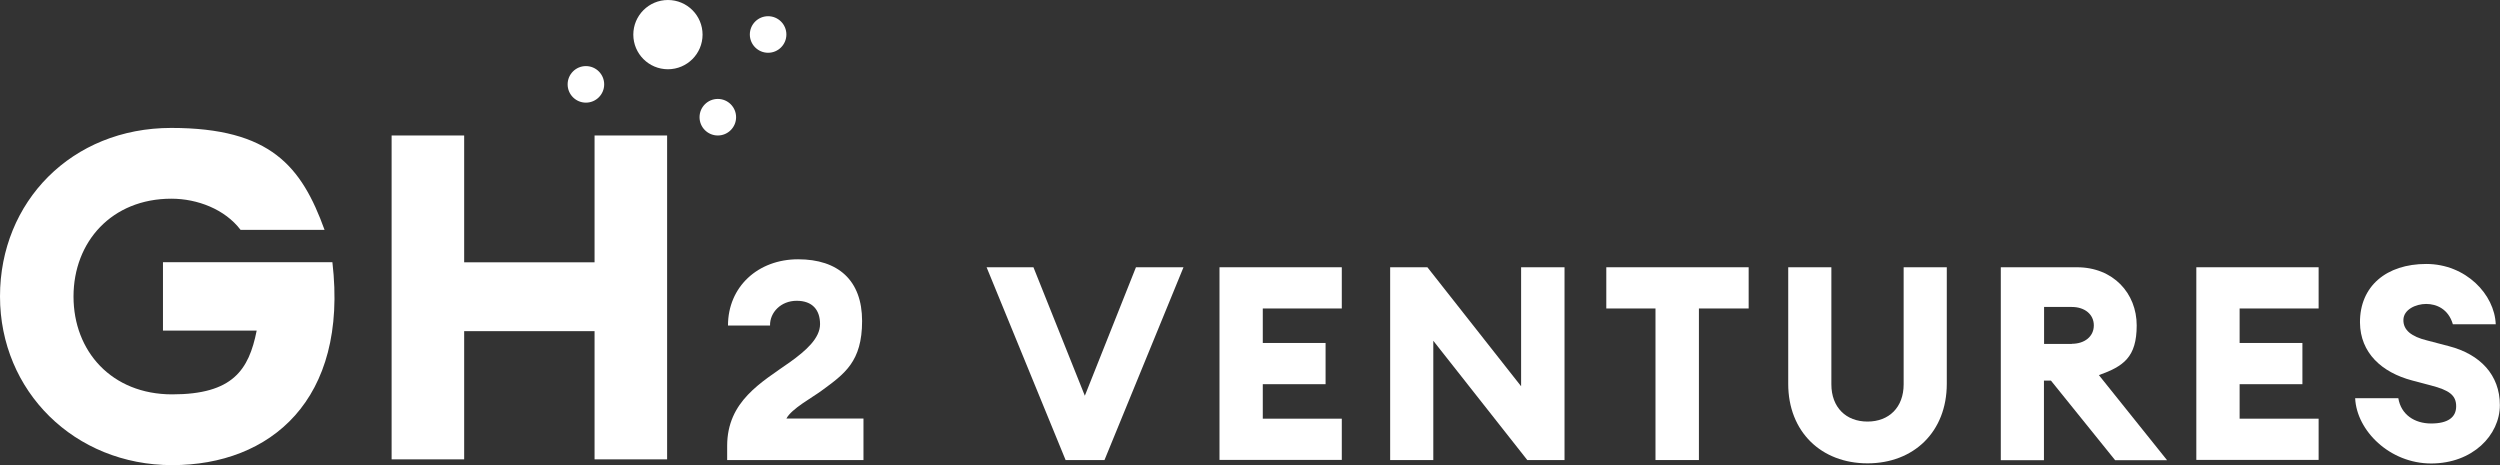
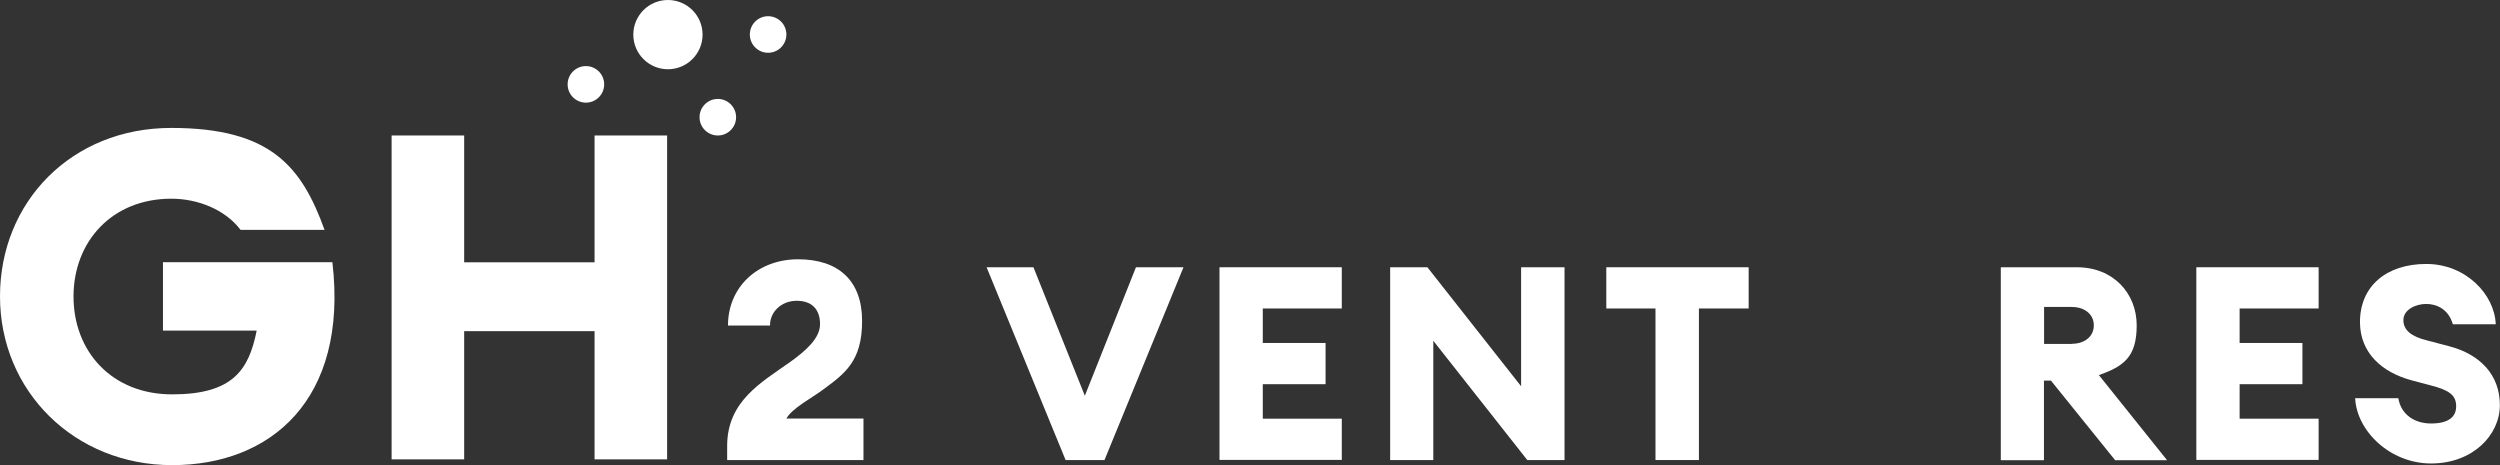
<svg xmlns="http://www.w3.org/2000/svg" id="Ebene_1" viewBox="0 0 1819.4 338.4">
  <rect x="0" y="0" width="1819.4" height="338.4" fill="#333333" stroke="none" />
  <defs>
    <style>      .st0 {        fill: #fff;      }    </style>
  </defs>
  <g>
    <path class="st0" d="M717.9,194.5h34.2l37.4,93.5,37.2-93.5h34.6l-57.5,140.3h-28.3l-57.5-140.3Z" />
    <path class="st0" d="M887.5,194.5h89v30h-57.5v25.1h45.7v30h-45.7v25.1h57.5v30h-89v-140.3Z" />
    <path class="st0" d="M1111.5,334.8l-68.4-86.8v86.8h-31.4v-140.3h27.1l68.2,86.6v-86.6h31.6v140.3h-27.1Z" />
    <path class="st0" d="M1204.8,224.5h-35.8v-30h103.6v30h-36.2v110.3h-31.6v-110.3Z" />
-     <path class="st0" d="M1301.4,279.3v-84.8h31.4v85.2c0,16.8,10.7,27.1,26.3,27.1s26.3-10.3,26.3-27.1v-85.2h31.4v84.8c0,35-24.1,57.9-57.7,57.9s-57.7-22.9-57.7-57.9Z" />
    <path class="st0" d="M1456.2,194.5h55.3c26.5,0,43.5,19,43.5,42.3s-9.7,29.8-27.5,36.2l49.6,61.9h-37.8l-46.7-57.9h-5.1v57.9h-31.4v-140.3ZM1507.8,250.2c9.3,0,16-5.3,16-13.4s-6.7-13.4-16-13.4h-20.2v26.9h20.2Z" />
    <path class="st0" d="M1598.4,194.5h89v30h-57.5v25.1h45.7v30h-45.7v25.1h57.5v30h-89v-140.3Z" />
    <path class="st0" d="M1714,289.8h31.4c2,11.9,11.7,18.4,23.9,18.4s18.2-4.5,18.2-12.5-4.9-11.7-18.4-15.2l-13.6-3.6c-22.3-5.9-37.8-20.2-38-42.1-.2-26.5,19.2-42.7,48.2-42.7s49.8,22.3,50.6,43.9h-31.2c-3.2-11.1-11.9-14.8-19.4-14.8s-16.4,4-16.6,11.5c-.2,7.7,6.1,12.3,17,15l16,4.2c22.9,5.9,37.2,21,37.2,42.9s-19.8,42.5-50,42.5-54.2-23.9-55.3-47.4Z" />
  </g>
  <g>
    <path class="st0" d="M0,215.7c0-68.8,52.1-122.6,124.6-122.6s94.9,28.1,111.6,74.2h-61.1c-11.4-15-31.4-22.7-50.4-22.7-43.4,0-71.2,31.4-71.2,71.2s27.7,71.2,71.8,71.2,55.8-17.7,61.5-46.4h-68.2v-49.8h123.3c11.7,100.6-45.4,147.7-116.6,147.7S0,284.6,0,215.7Z" />
    <path class="st0" d="M285,98.6h52.8v92.3h94.9v-92.3h52.8v235.7h-52.8v-93.3h-94.9v93.3h-52.8V98.6Z" />
    <path class="st0" d="M628.4,334.8h-99.2v-10.3c0-32.6,24.9-46.2,45.9-61.1,11.3-8.1,21.7-17.2,21.7-27.5s-5.5-17-17-17-19.6,8.5-19.4,18h-30.6c0-28.3,21.9-48.2,51-48.2s46.6,15.2,46.6,44.9-12.8,38.5-29.6,50.8c-6.9,5.1-21.7,13-25.5,20.2h56.1v30.2Z" />
  </g>
  <circle class="st0" cx="486.1" cy="25.2" r="25.2" />
  <circle class="st0" cx="559" cy="25.1" r="13.3" />
  <circle class="st0" cx="522.4" cy="85.3" r="13.3" />
  <circle class="st0" cx="426.4" cy="61.4" r="13.3" />
</svg>